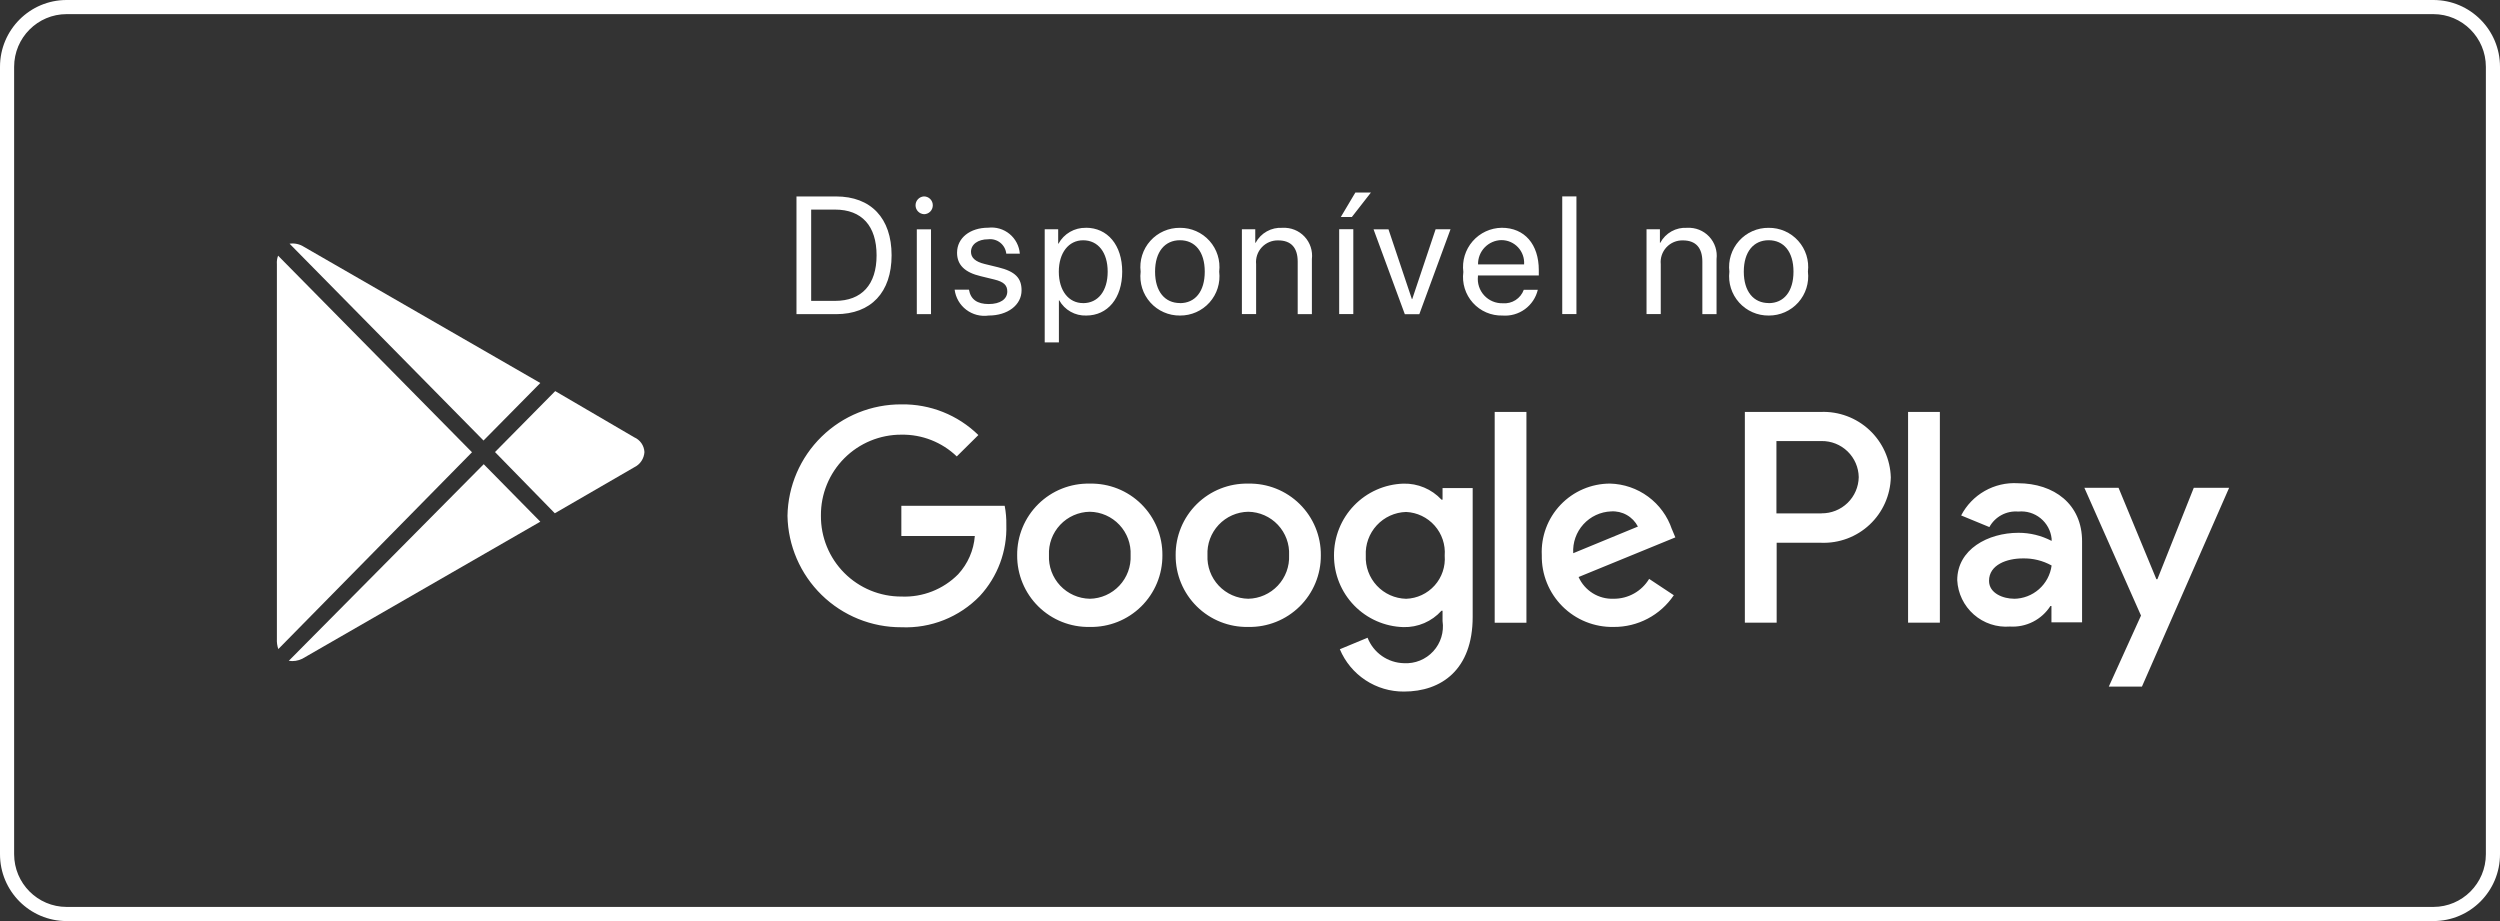
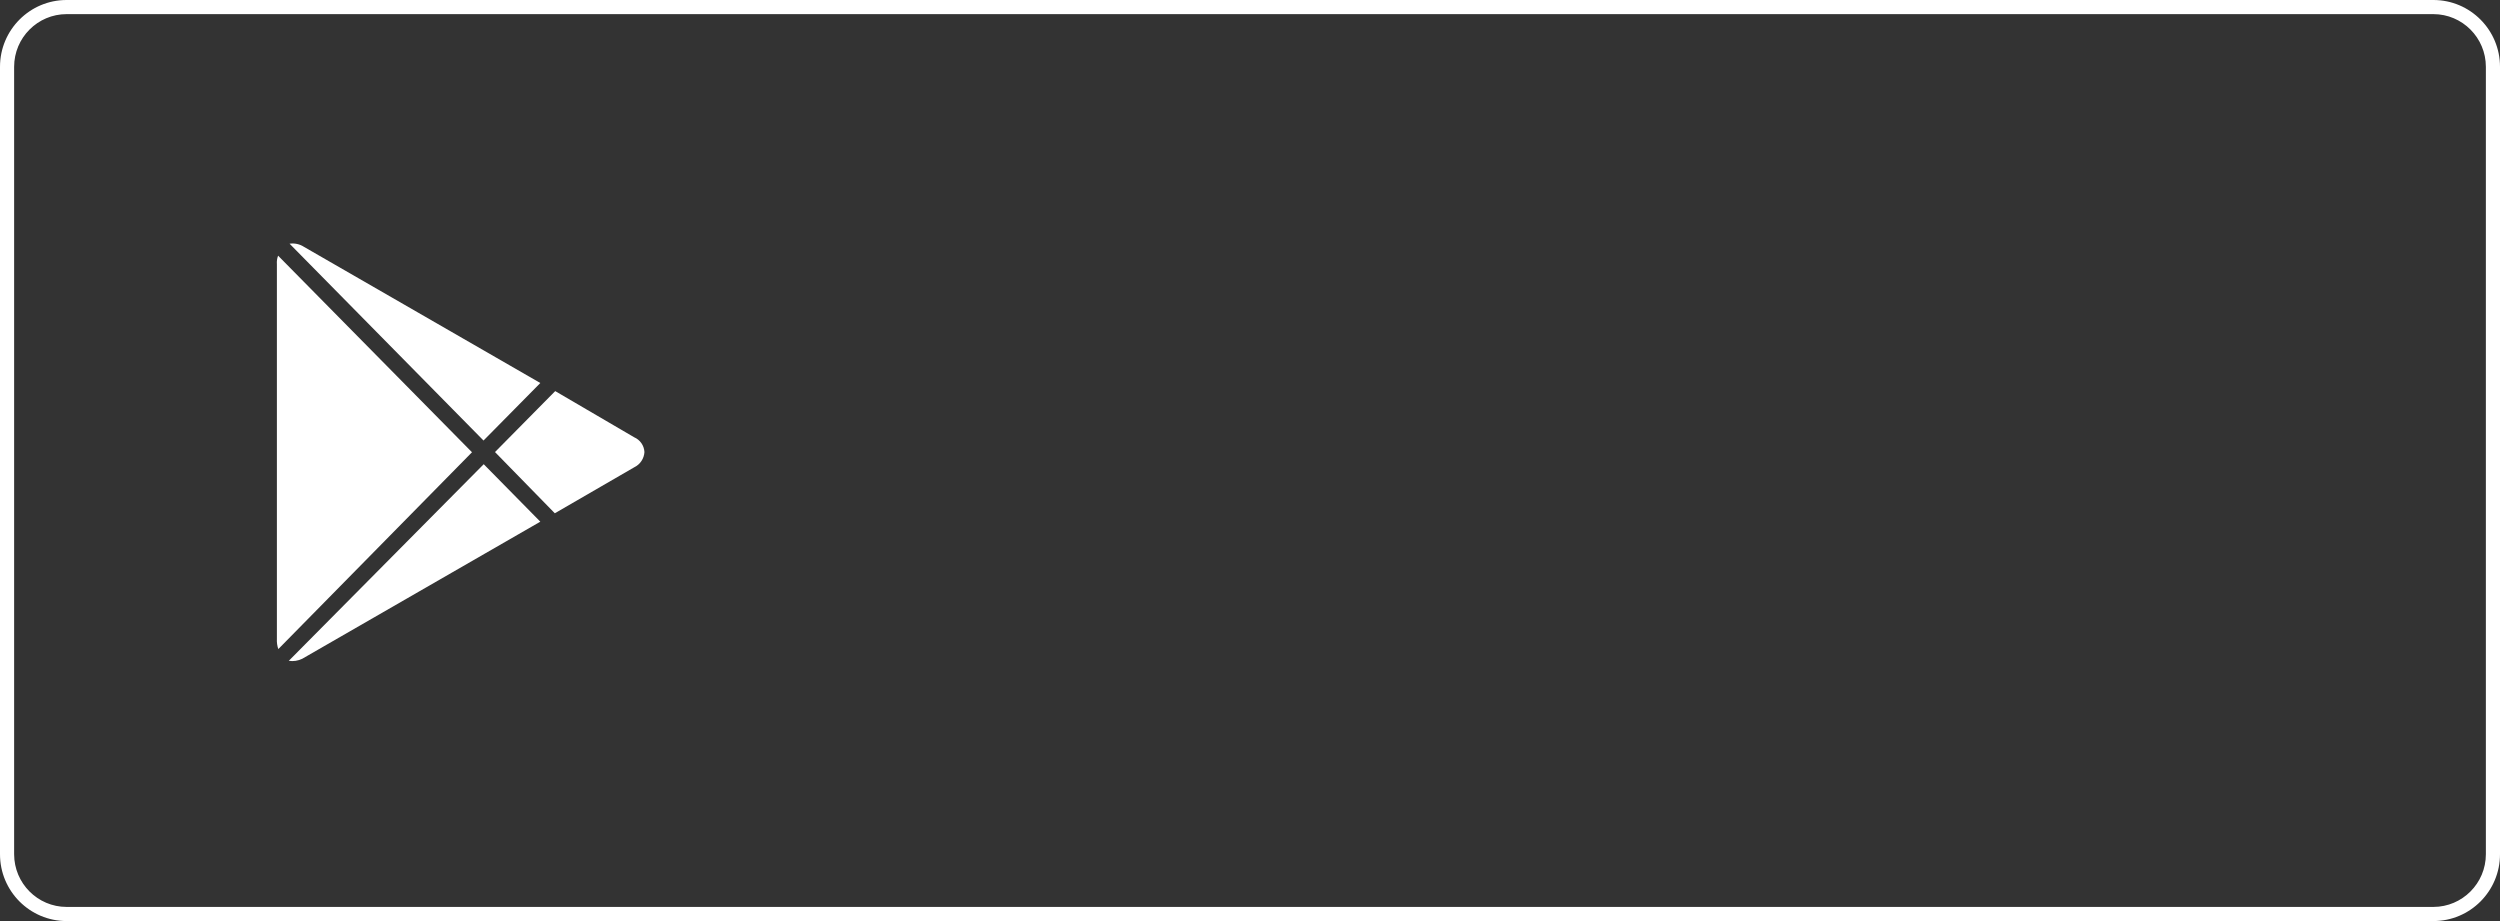
<svg xmlns="http://www.w3.org/2000/svg" id="Grupo_91177" data-name="Grupo 91177" width="152" height="56" viewBox="0 0 152 56">
  <rect x="0" y="0" width="152" height="56" fill="#333333" stroke="none" />
  <defs>
    <clipPath id="clip-path">
-       <path id="Caminho_106" data-name="Caminho 106" d="M76.089-26.541a4.319,4.319,0,0,0-4.416,4.356,4.326,4.326,0,0,0,4.416,4.358A4.326,4.326,0,0,0,80.5-22.185a4.318,4.318,0,0,0-4.415-4.356Zm0,7a2.53,2.53,0,0,1-2.482-2.645,2.523,2.523,0,0,1,2.482-2.644,2.523,2.523,0,0,1,2.481,2.644,2.536,2.536,0,0,1-2.481,2.645Zm-9.637-7a4.318,4.318,0,0,0-4.415,4.356,4.326,4.326,0,0,0,4.415,4.358,4.326,4.326,0,0,0,4.415-4.358A4.318,4.318,0,0,0,66.452-26.541Zm0,7a2.53,2.53,0,0,1-2.482-2.645,2.523,2.523,0,0,1,2.482-2.644,2.523,2.523,0,0,1,2.482,2.644A2.53,2.53,0,0,1,66.452-19.54ZM54.995-25.2v1.845h4.467a3.869,3.869,0,0,1-1.013,2.326,4.58,4.58,0,0,1-3.444,1.354,4.877,4.877,0,0,1-4.9-4.921,4.877,4.877,0,0,1,4.9-4.921,4.744,4.744,0,0,1,3.36,1.323l1.313-1.3A6.54,6.54,0,0,0,55-31.359a6.893,6.893,0,0,0-6.928,6.776A6.9,6.9,0,0,0,55-17.808a6.265,6.265,0,0,0,4.766-1.9,6.09,6.09,0,0,0,1.612-4.325,5.563,5.563,0,0,0-.1-1.158H54.995Zm46.85,1.434a4.076,4.076,0,0,0-3.764-2.777,4.155,4.155,0,0,0-4.147,4.356A4.282,4.282,0,0,0,98.3-17.827a4.368,4.368,0,0,0,3.661-1.928l-1.5-.994A2.5,2.5,0,0,1,98.3-19.541a2.236,2.236,0,0,1-2.129-1.321l5.883-2.41-.206-.493Zm-6,1.456a2.4,2.4,0,0,1,2.3-2.542,1.71,1.71,0,0,1,1.633.922l-3.929,1.619ZM91.07-18.083H93V-30.9H91.07v12.814Zm-3.163-7.484h-.072a3.055,3.055,0,0,0-2.316-.973A4.355,4.355,0,0,0,81.3-22.163a4.341,4.341,0,0,0,4.219,4.346,3.007,3.007,0,0,0,2.316-.995H87.9v.626a2.241,2.241,0,0,1-2.347,2.563,2.433,2.433,0,0,1-2.212-1.548l-1.686.7a4.193,4.193,0,0,0,3.9,2.573c2.265,0,4.177-1.323,4.177-4.541v-7.832H87.9v.707Zm-2.224,6.028a2.512,2.512,0,0,1-2.45-2.625,2.527,2.527,0,0,1,2.45-2.654,2.467,2.467,0,0,1,2.348,2.655,2.433,2.433,0,0,1-2.347,2.624ZM110.9-30.9H106.28v12.814h1.934v-4.859h2.7a4.081,4.081,0,0,0,4.24-3.978A4.1,4.1,0,0,0,110.9-30.9Zm.042,6.171H108.2v-4.4h2.74a2.232,2.232,0,0,1,2.264,2.194,2.239,2.239,0,0,1-2.264,2.2Zm11.932-1.836a3.642,3.642,0,0,0-3.443,1.959l1.716.707a1.828,1.828,0,0,1,1.758-.943,1.852,1.852,0,0,1,2.027,1.65v.134a4.348,4.348,0,0,0-2.016-.493c-1.851,0-3.723,1.006-3.723,2.881a2.976,2.976,0,0,0,3.206,2.819,2.723,2.723,0,0,0,2.46-1.25h.062v.995h1.862v-4.911c.01-2.275-1.707-3.547-3.909-3.547Zm-.238,7.022c-.631,0-1.51-.318-1.51-1.087,0-.984,1.1-1.363,2.047-1.363a3.432,3.432,0,0,1,1.758.431A2.328,2.328,0,0,1,122.638-19.539Zm10.939-6.745-2.212,5.557H131.3l-2.3-5.557h-2.078l3.444,7.77L128.408-14.2h2.015l5.3-12.085Zm-17.371,8.2h1.933V-30.9h-1.933v12.814Z" transform="translate(-48.068 31.359)" fill="#fff" />
-     </clipPath>
+       </clipPath>
    <clipPath id="clip-path-2">
      <path id="Caminho_108" data-name="Caminho 108" d="M29.565-29.011,17.773-40.978a1.271,1.271,0,0,1,.87.188l14.375,8.282Zm-.7.714L17.075-40.25a1.189,1.189,0,0,0-.073.513l0,8.858c0,4.433,0,8.559,0,13.934a1.634,1.634,0,0,0,.086.615L28.866-28.3ZM17.724-15.616,29.577-27.571l3.441,3.494L18.545-15.743a1.377,1.377,0,0,1-.821.126Zm16.2-16.4L30.263-28.31,33.9-24.588l4.825-2.794a1.1,1.1,0,0,0,.624-.927,1.036,1.036,0,0,0-.625-.9l-4.8-2.807Z" transform="translate(-16.999 41)" fill="#fff" />
    </clipPath>
    <clipPath id="clip-path-3">
-       <path id="Caminho_3637" data-name="Caminho 3637" d="M50.684-41.042v7.158h2.405c2.128,0,3.378-1.325,3.378-3.581s-1.255-3.576-3.378-3.576H50.684Zm.893.8H53.03c1.627,0,2.524.992,2.524,2.783,0,1.775-.9,2.767-2.524,2.767H51.577v-5.551ZM58-33.885h.863v-5.158H58Zm.432-6.076a.538.538,0,0,0,.383-.158.538.538,0,0,0,.157-.383.535.535,0,0,0-.157-.384.535.535,0,0,0-.384-.157.541.541,0,0,0-.508.54.541.541,0,0,0,.508.54Zm2.015,2.34c0,.745.471,1.2,1.442,1.429l.82.2c.589.143.792.357.792.729,0,.466-.431.764-1.13.764s-1.1-.283-1.2-.874H60.3A1.822,1.822,0,0,0,62.369-33.8c1.15,0,2-.635,2-1.533,0-.739-.376-1.146-1.418-1.4l-.819-.2c-.575-.139-.838-.382-.838-.74,0-.451.416-.764,1.046-.764a.987.987,0,0,1,1.1.874h.823a1.724,1.724,0,0,0-1.92-1.578c-1.115,0-1.895.63-1.895,1.514Zm7.834-1.513a1.851,1.851,0,0,0-1.666.962h-.02v-.874h-.819v6.88h.863v-2.56h.02A1.81,1.81,0,0,0,68.3-33.8c1.3,0,2.188-1.051,2.188-2.669s-.894-2.669-2.207-2.669Zm-.169,4.578c-.884,0-1.478-.759-1.478-1.91s.6-1.91,1.478-1.91c.917,0,1.493.745,1.493,1.91S69.027-34.554,68.11-34.554ZM74-33.8a2.381,2.381,0,0,0,2.385-2.669A2.379,2.379,0,0,0,74-39.133a2.38,2.38,0,0,0-2.391,2.669A2.382,2.382,0,0,0,74-33.8Zm0-.759c-.913,0-1.514-.695-1.514-1.91s.6-1.91,1.514-1.91,1.507.695,1.507,1.91S74.917-34.554,74-34.554Zm3.767.669h.863V-36.92a1.316,1.316,0,0,1,1.344-1.449c.792,0,1.184.457,1.184,1.29v3.194h.863v-3.348a1.7,1.7,0,0,0-1.786-1.9,1.727,1.727,0,0,0-1.637.912h-.02v-.823h-.813v5.158Zm5.909,0h.863v-5.158H83.68v5.158Zm.774-5.9,1.16-1.488h-.947l-.884,1.487h.67Zm5.993.744h-.9L88.121-34.8H88.1l-1.422-4.241h-.908l1.9,5.158h.883l1.895-5.158Zm3.107.66a1.379,1.379,0,0,1,1.373,1.477h-2.8a1.449,1.449,0,0,1,1.428-1.478Zm1.354,3.02a1.247,1.247,0,0,1-1.28.819,1.475,1.475,0,0,1-1.507-1.638v-.05h3.7v-.327c0-1.562-.858-2.574-2.252-2.574a2.384,2.384,0,0,0-2.336,2.688A2.34,2.34,0,0,0,93.61-33.8a2.043,2.043,0,0,0,2.147-1.567Zm2.338,1.478h.863v-7.158h-.863Zm5.127,0h.863V-36.92a1.316,1.316,0,0,1,1.344-1.449c.793,0,1.185.457,1.185,1.29v3.194h.863v-3.348a1.7,1.7,0,0,0-1.786-1.9,1.727,1.727,0,0,0-1.637.912h-.02v-.823h-.814v5.158Zm7.567-.645c-.621,0-1.032-.322-1.032-.813s.4-.794,1.091-.839l1.38-.084v.422A1.358,1.358,0,0,1,109.942-34.53Zm-.194.734a1.881,1.881,0,0,0,1.657-.977h.02v.888h.818V-37.45c0-1.027-.764-1.682-1.974-1.682a1.822,1.822,0,0,0-2.044,1.578h.833a1.083,1.083,0,0,1,1.191-.819c.714,0,1.132.377,1.132,1.007v.432l-1.478.084c-1.191.069-1.87.625-1.87,1.509a1.549,1.549,0,0,0,1.716,1.547Z" transform="translate(-50.684 41.275)" fill="#fff" />
-     </clipPath>
+       </clipPath>
  </defs>
  <g id="Grupo_205" data-name="Grupo 205">
    <g id="Caminho_104" data-name="Caminho 104" fill="none">
-       <path d="M4.05,0h143.9A4.056,4.056,0,0,1,152,4.062V51.938A4.056,4.056,0,0,1,147.95,56H4.05A4.056,4.056,0,0,1,0,51.938V4.062A4.056,4.056,0,0,1,4.05,0Z" stroke="none" />
      <path d="M 4.05 0.859 C 2.29 0.859 0.859 2.296 0.859 4.062 L 0.859 51.938 C 0.859 53.704 2.29 55.141 4.05 55.141 L 147.95 55.141 C 149.71 55.141 151.141 53.704 151.141 51.938 L 151.141 4.062 C 151.141 2.296 149.71 0.859 147.95 0.859 L 4.05 0.859 M 4.05 0 L 147.95 0 C 150.187 0 152 1.819 152 4.062 L 152 51.938 C 152 54.181 150.187 56 147.95 56 L 4.05 56 C 1.813 56 0 54.181 0 51.938 L 0 4.062 C 0 1.819 1.813 0 4.05 0 Z" stroke="none" fill="#fff" />
    </g>
  </g>
  <g id="Grupo_206" data-name="Grupo 206" transform="translate(47.875 24.586)" clip-path="url(#clip-path)">
    <path id="Caminho_105" data-name="Caminho 105" d="M43.068-36.359h97.819V-8.743H43.068Z" transform="translate(-48.147 31.28)" fill="#fff" />
  </g>
  <g id="Grupo_207" data-name="Grupo 207" transform="translate(16.832 14.795)" clip-path="url(#clip-path-2)">
    <path id="Caminho_107" data-name="Caminho 107" d="M12-46H44.507v35.553H12Z" transform="translate(-17.078 40.921)" fill="#fff" />
  </g>
  <g id="Grupo_7870" data-name="Grupo 7870" transform="translate(48.426 11.71)" clip-path="url(#clip-path-3)">
-     <path id="Caminho_3636" data-name="Caminho 3636" d="M45.684-46.275h61.855v19.269H45.684Z" transform="translate(-50.763 45.196)" fill="#fff" />
-   </g>
+     </g>
  <g id="Grupo_7871" data-name="Grupo 7871" transform="translate(84.221 11.71)" clip-path="url(#clip-path-3)">
    <path id="Caminho_3638" data-name="Caminho 3638" d="M45.684-46.275h6.082v19.269H45.684Z" transform="translate(-25.424 45.196)" fill="#fff" />
  </g>
</svg>